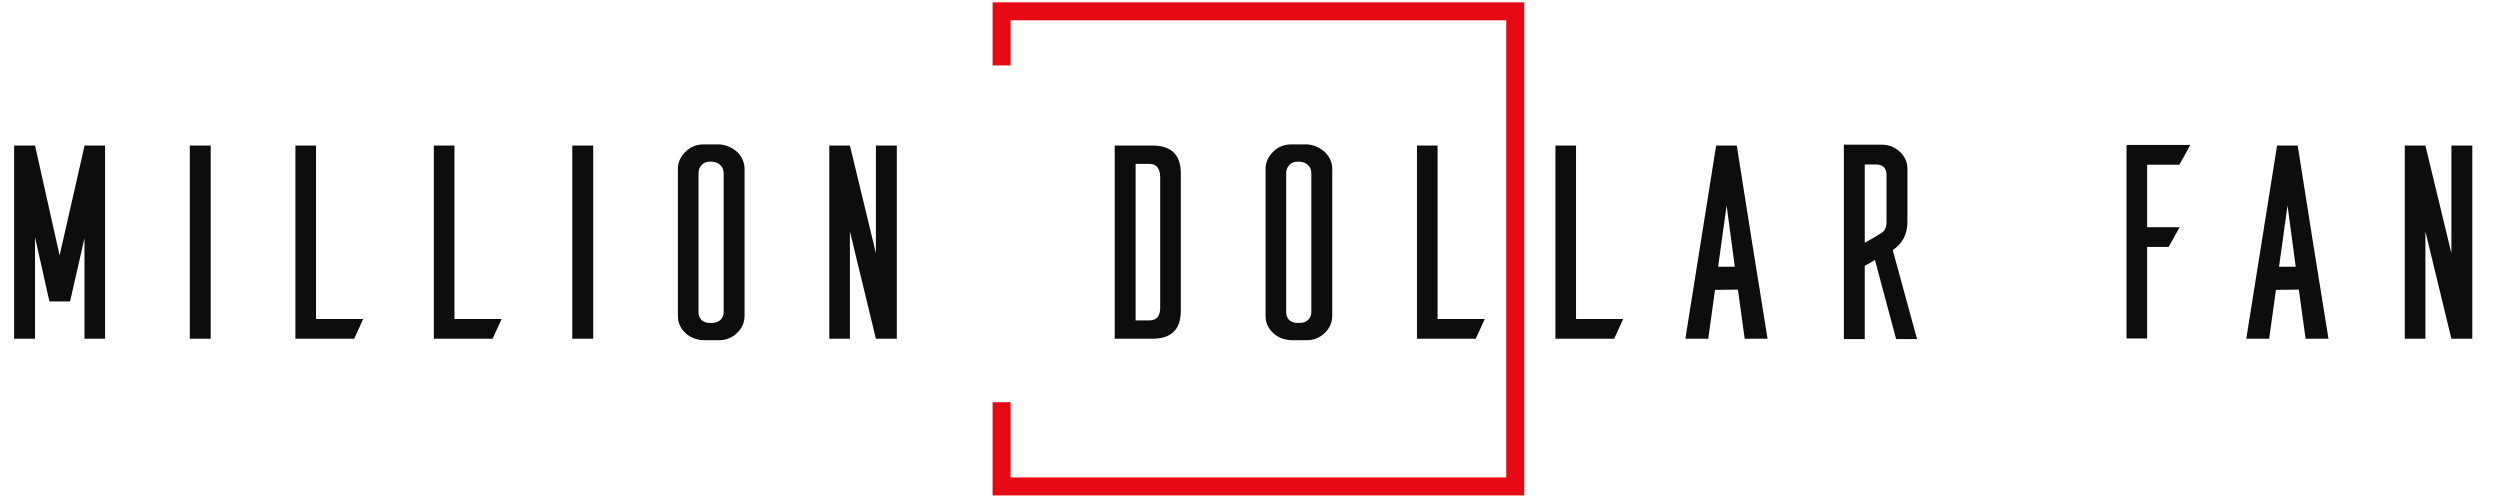
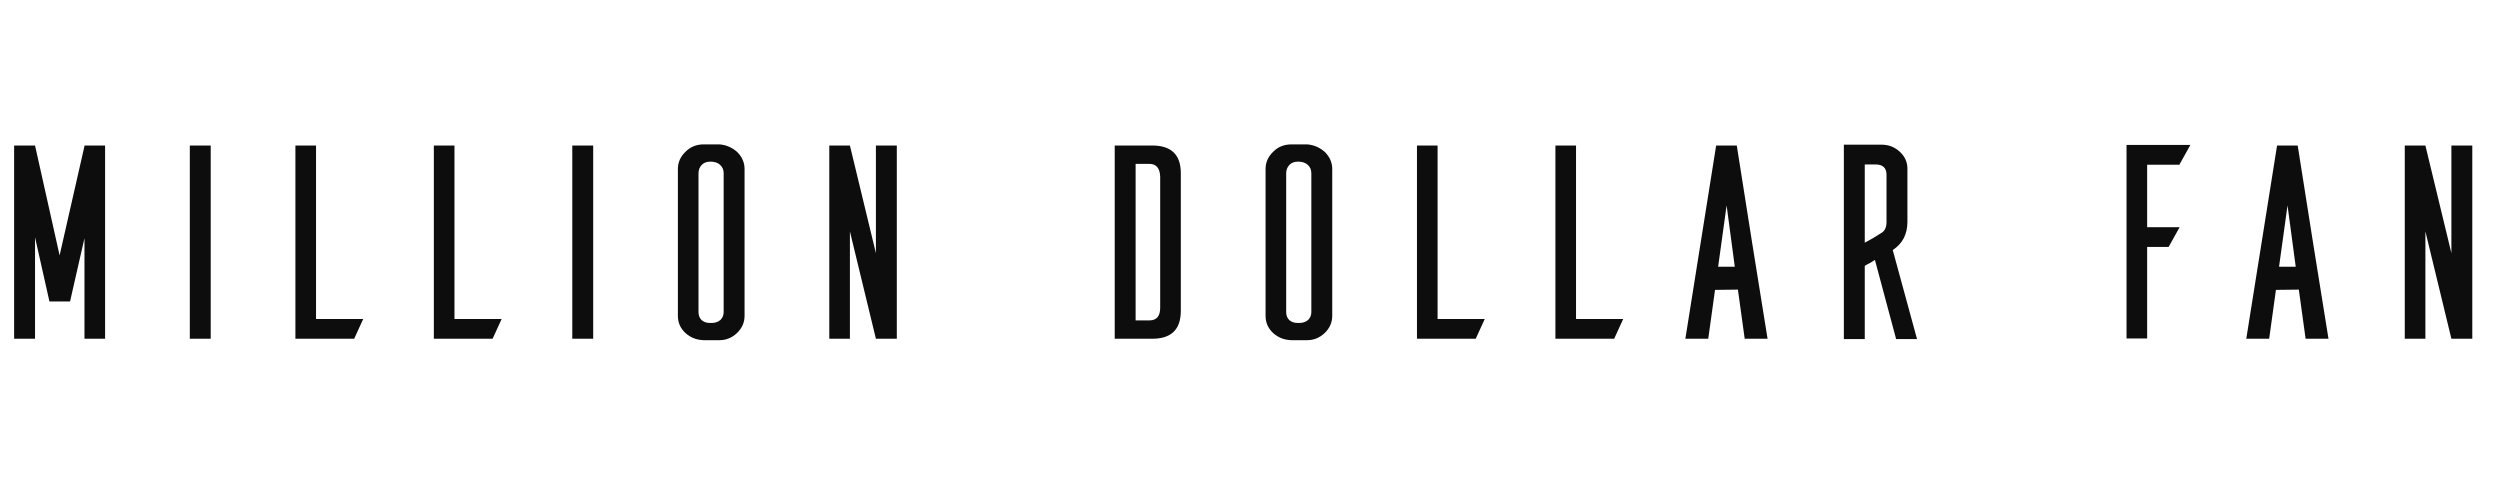
<svg xmlns="http://www.w3.org/2000/svg" width="221" height="44" viewBox="0 0 221 44" fill="none">
-   <path d="M9.29 12.864V29.946H7.467V21.055L6.193 26.649H4.37L3.097 20.981V29.946H1.249V12.864H3.097L5.269 22.579L7.467 12.914V12.864H9.29ZM18.627 12.864V29.946H16.779V12.864H18.627ZM31.309 29.946H26.114V12.864H27.937V28.198H32.108L31.309 29.946ZM43.546 29.946H38.352V12.864H40.175V28.198H44.346L43.546 29.946ZM52.438 12.864V29.946H50.59V12.864H52.438ZM62.722 28.547H62.997C63.28 28.531 63.513 28.439 63.696 28.273C63.879 28.09 63.971 27.865 63.971 27.599V15.312C63.971 15.012 63.871 14.771 63.671 14.588C63.471 14.388 63.18 14.288 62.797 14.288C62.464 14.288 62.206 14.388 62.023 14.588C61.84 14.787 61.748 15.029 61.748 15.312V27.599C61.748 27.881 61.84 28.115 62.023 28.298C62.223 28.464 62.456 28.547 62.722 28.547ZM62.198 12.764H63.621C64.204 12.815 64.72 13.039 65.17 13.439C65.603 13.872 65.819 14.371 65.819 14.937V27.923C65.819 28.506 65.594 29.014 65.145 29.447C64.695 29.863 64.187 30.071 63.621 30.071H62.198C61.582 30.054 61.049 29.846 60.6 29.447C60.15 29.03 59.925 28.523 59.925 27.923V14.937C59.925 14.354 60.15 13.847 60.6 13.414C61.032 12.981 61.565 12.764 62.198 12.764ZM79.278 12.864V29.946H77.43L75.132 20.456V29.946H73.309V12.864H75.132L77.43 22.379V12.864H79.278ZM102.561 27.199V15.611C102.528 14.862 102.212 14.488 101.612 14.488H100.389V28.323H101.612C102.245 28.323 102.561 27.948 102.561 27.199ZM98.541 12.864H101.862C103.544 12.864 104.384 13.68 104.384 15.312V27.474C104.384 29.122 103.544 29.946 101.862 29.946H98.541V12.864ZM114.673 28.547H114.948C115.231 28.531 115.464 28.439 115.647 28.273C115.83 28.09 115.922 27.865 115.922 27.599V15.312C115.922 15.012 115.822 14.771 115.622 14.588C115.422 14.388 115.131 14.288 114.748 14.288C114.415 14.288 114.157 14.388 113.974 14.588C113.791 14.787 113.699 15.029 113.699 15.312V27.599C113.699 27.881 113.791 28.115 113.974 28.298C114.174 28.464 114.407 28.547 114.673 28.547ZM114.149 12.764H115.572C116.155 12.815 116.671 13.039 117.12 13.439C117.553 13.872 117.77 14.371 117.77 14.937V27.923C117.77 28.506 117.545 29.014 117.095 29.447C116.646 29.863 116.138 30.071 115.572 30.071H114.149C113.533 30.054 113 29.846 112.55 29.447C112.101 29.03 111.876 28.523 111.876 27.923V14.937C111.876 14.354 112.101 13.847 112.55 13.414C112.983 12.981 113.516 12.764 114.149 12.764ZM130.454 29.946H125.26V12.864H127.083V28.198H131.253L130.454 29.946ZM142.692 29.946H137.498V12.864H139.321V28.198H143.491L142.692 29.946ZM156.253 29.946H154.231L153.631 25.601L151.608 25.626L151.009 29.946H148.986L151.708 12.864H153.531C153.831 14.762 154.28 17.609 154.88 21.405C155.479 25.184 155.937 28.031 156.253 29.946ZM153.356 23.578L152.632 18.159L151.883 23.578H153.356ZM166.768 19.632V15.412C166.752 14.829 166.427 14.538 165.794 14.538H164.845V21.455C165.328 21.205 165.836 20.906 166.369 20.556C166.635 20.373 166.768 20.065 166.768 19.632ZM169.465 29.971H167.617L165.744 22.979C165.645 23.045 165.495 23.137 165.295 23.253C165.095 23.353 164.945 23.436 164.845 23.503V29.971H162.997V12.79H166.344C166.96 12.79 167.493 12.998 167.942 13.414C168.392 13.83 168.616 14.329 168.616 14.912V19.607C168.616 20.706 168.183 21.538 167.318 22.104L169.465 29.971ZM193.629 12.815L192.655 14.563H189.808V20.082H192.68L191.706 21.83H189.808V29.921H187.985V12.815H193.629ZM205.838 29.946H203.816L203.216 25.601L201.193 25.626L200.594 29.946H198.571L201.293 12.864H203.116C203.416 14.762 203.866 17.609 204.465 21.405C205.064 25.184 205.522 28.031 205.838 29.946ZM202.942 23.578L202.217 18.159L201.468 23.578H202.942ZM218.551 12.864V29.946H216.703L214.405 20.456V29.946H212.582V12.864H214.405L216.703 22.379V12.864H218.551Z" fill="#0D0D0D" />
-   <path d="M88.54 5.785V1H133.946V43H88.54V35.557" stroke="#E50914" stroke-width="1.589" />
+   <path d="M9.29 12.864V29.946H7.467V21.055L6.193 26.649H4.37L3.097 20.981V29.946H1.249V12.864H3.097L5.269 22.579L7.467 12.914V12.864H9.29ZM18.627 12.864V29.946H16.779V12.864H18.627ZM31.309 29.946H26.114V12.864H27.937V28.198H32.108L31.309 29.946ZM43.546 29.946H38.352V12.864H40.175V28.198H44.346L43.546 29.946ZM52.438 12.864V29.946H50.59V12.864H52.438ZM62.722 28.547H62.997C63.28 28.531 63.513 28.439 63.696 28.273C63.879 28.09 63.971 27.865 63.971 27.599V15.312C63.971 15.012 63.871 14.771 63.671 14.588C63.471 14.388 63.18 14.288 62.797 14.288C62.464 14.288 62.206 14.388 62.023 14.588C61.84 14.787 61.748 15.029 61.748 15.312V27.599C61.748 27.881 61.84 28.115 62.023 28.298C62.223 28.464 62.456 28.547 62.722 28.547ZM62.198 12.764H63.621C64.204 12.815 64.72 13.039 65.17 13.439C65.603 13.872 65.819 14.371 65.819 14.937V27.923C65.819 28.506 65.594 29.014 65.145 29.447C64.695 29.863 64.187 30.071 63.621 30.071H62.198C61.582 30.054 61.049 29.846 60.6 29.447C60.15 29.03 59.925 28.523 59.925 27.923V14.937C59.925 14.354 60.15 13.847 60.6 13.414C61.032 12.981 61.565 12.764 62.198 12.764ZM79.278 12.864V29.946H77.43L75.132 20.456V29.946H73.309V12.864H75.132L77.43 22.379V12.864H79.278ZM102.561 27.199V15.611C102.528 14.862 102.212 14.488 101.612 14.488H100.389V28.323H101.612C102.245 28.323 102.561 27.948 102.561 27.199ZM98.541 12.864H101.862C103.544 12.864 104.384 13.68 104.384 15.312V27.474C104.384 29.122 103.544 29.946 101.862 29.946H98.541V12.864ZM114.673 28.547H114.948C115.231 28.531 115.464 28.439 115.647 28.273C115.83 28.09 115.922 27.865 115.922 27.599V15.312C115.922 15.012 115.822 14.771 115.622 14.588C115.422 14.388 115.131 14.288 114.748 14.288C114.415 14.288 114.157 14.388 113.974 14.588C113.791 14.787 113.699 15.029 113.699 15.312V27.599C113.699 27.881 113.791 28.115 113.974 28.298C114.174 28.464 114.407 28.547 114.673 28.547ZM114.149 12.764H115.572C116.155 12.815 116.671 13.039 117.12 13.439C117.553 13.872 117.77 14.371 117.77 14.937V27.923C117.77 28.506 117.545 29.014 117.095 29.447C116.646 29.863 116.138 30.071 115.572 30.071H114.149C113.533 30.054 113 29.846 112.55 29.447C112.101 29.03 111.876 28.523 111.876 27.923V14.937C111.876 14.354 112.101 13.847 112.55 13.414C112.983 12.981 113.516 12.764 114.149 12.764ZM130.454 29.946H125.26V12.864H127.083V28.198H131.253L130.454 29.946ZM142.692 29.946H137.498V12.864H139.321V28.198H143.491L142.692 29.946ZH154.231L153.631 25.601L151.608 25.626L151.009 29.946H148.986L151.708 12.864H153.531C153.831 14.762 154.28 17.609 154.88 21.405C155.479 25.184 155.937 28.031 156.253 29.946ZM153.356 23.578L152.632 18.159L151.883 23.578H153.356ZM166.768 19.632V15.412C166.752 14.829 166.427 14.538 165.794 14.538H164.845V21.455C165.328 21.205 165.836 20.906 166.369 20.556C166.635 20.373 166.768 20.065 166.768 19.632ZM169.465 29.971H167.617L165.744 22.979C165.645 23.045 165.495 23.137 165.295 23.253C165.095 23.353 164.945 23.436 164.845 23.503V29.971H162.997V12.79H166.344C166.96 12.79 167.493 12.998 167.942 13.414C168.392 13.83 168.616 14.329 168.616 14.912V19.607C168.616 20.706 168.183 21.538 167.318 22.104L169.465 29.971ZM193.629 12.815L192.655 14.563H189.808V20.082H192.68L191.706 21.83H189.808V29.921H187.985V12.815H193.629ZM205.838 29.946H203.816L203.216 25.601L201.193 25.626L200.594 29.946H198.571L201.293 12.864H203.116C203.416 14.762 203.866 17.609 204.465 21.405C205.064 25.184 205.522 28.031 205.838 29.946ZM202.942 23.578L202.217 18.159L201.468 23.578H202.942ZM218.551 12.864V29.946H216.703L214.405 20.456V29.946H212.582V12.864H214.405L216.703 22.379V12.864H218.551Z" fill="#0D0D0D" />
</svg>